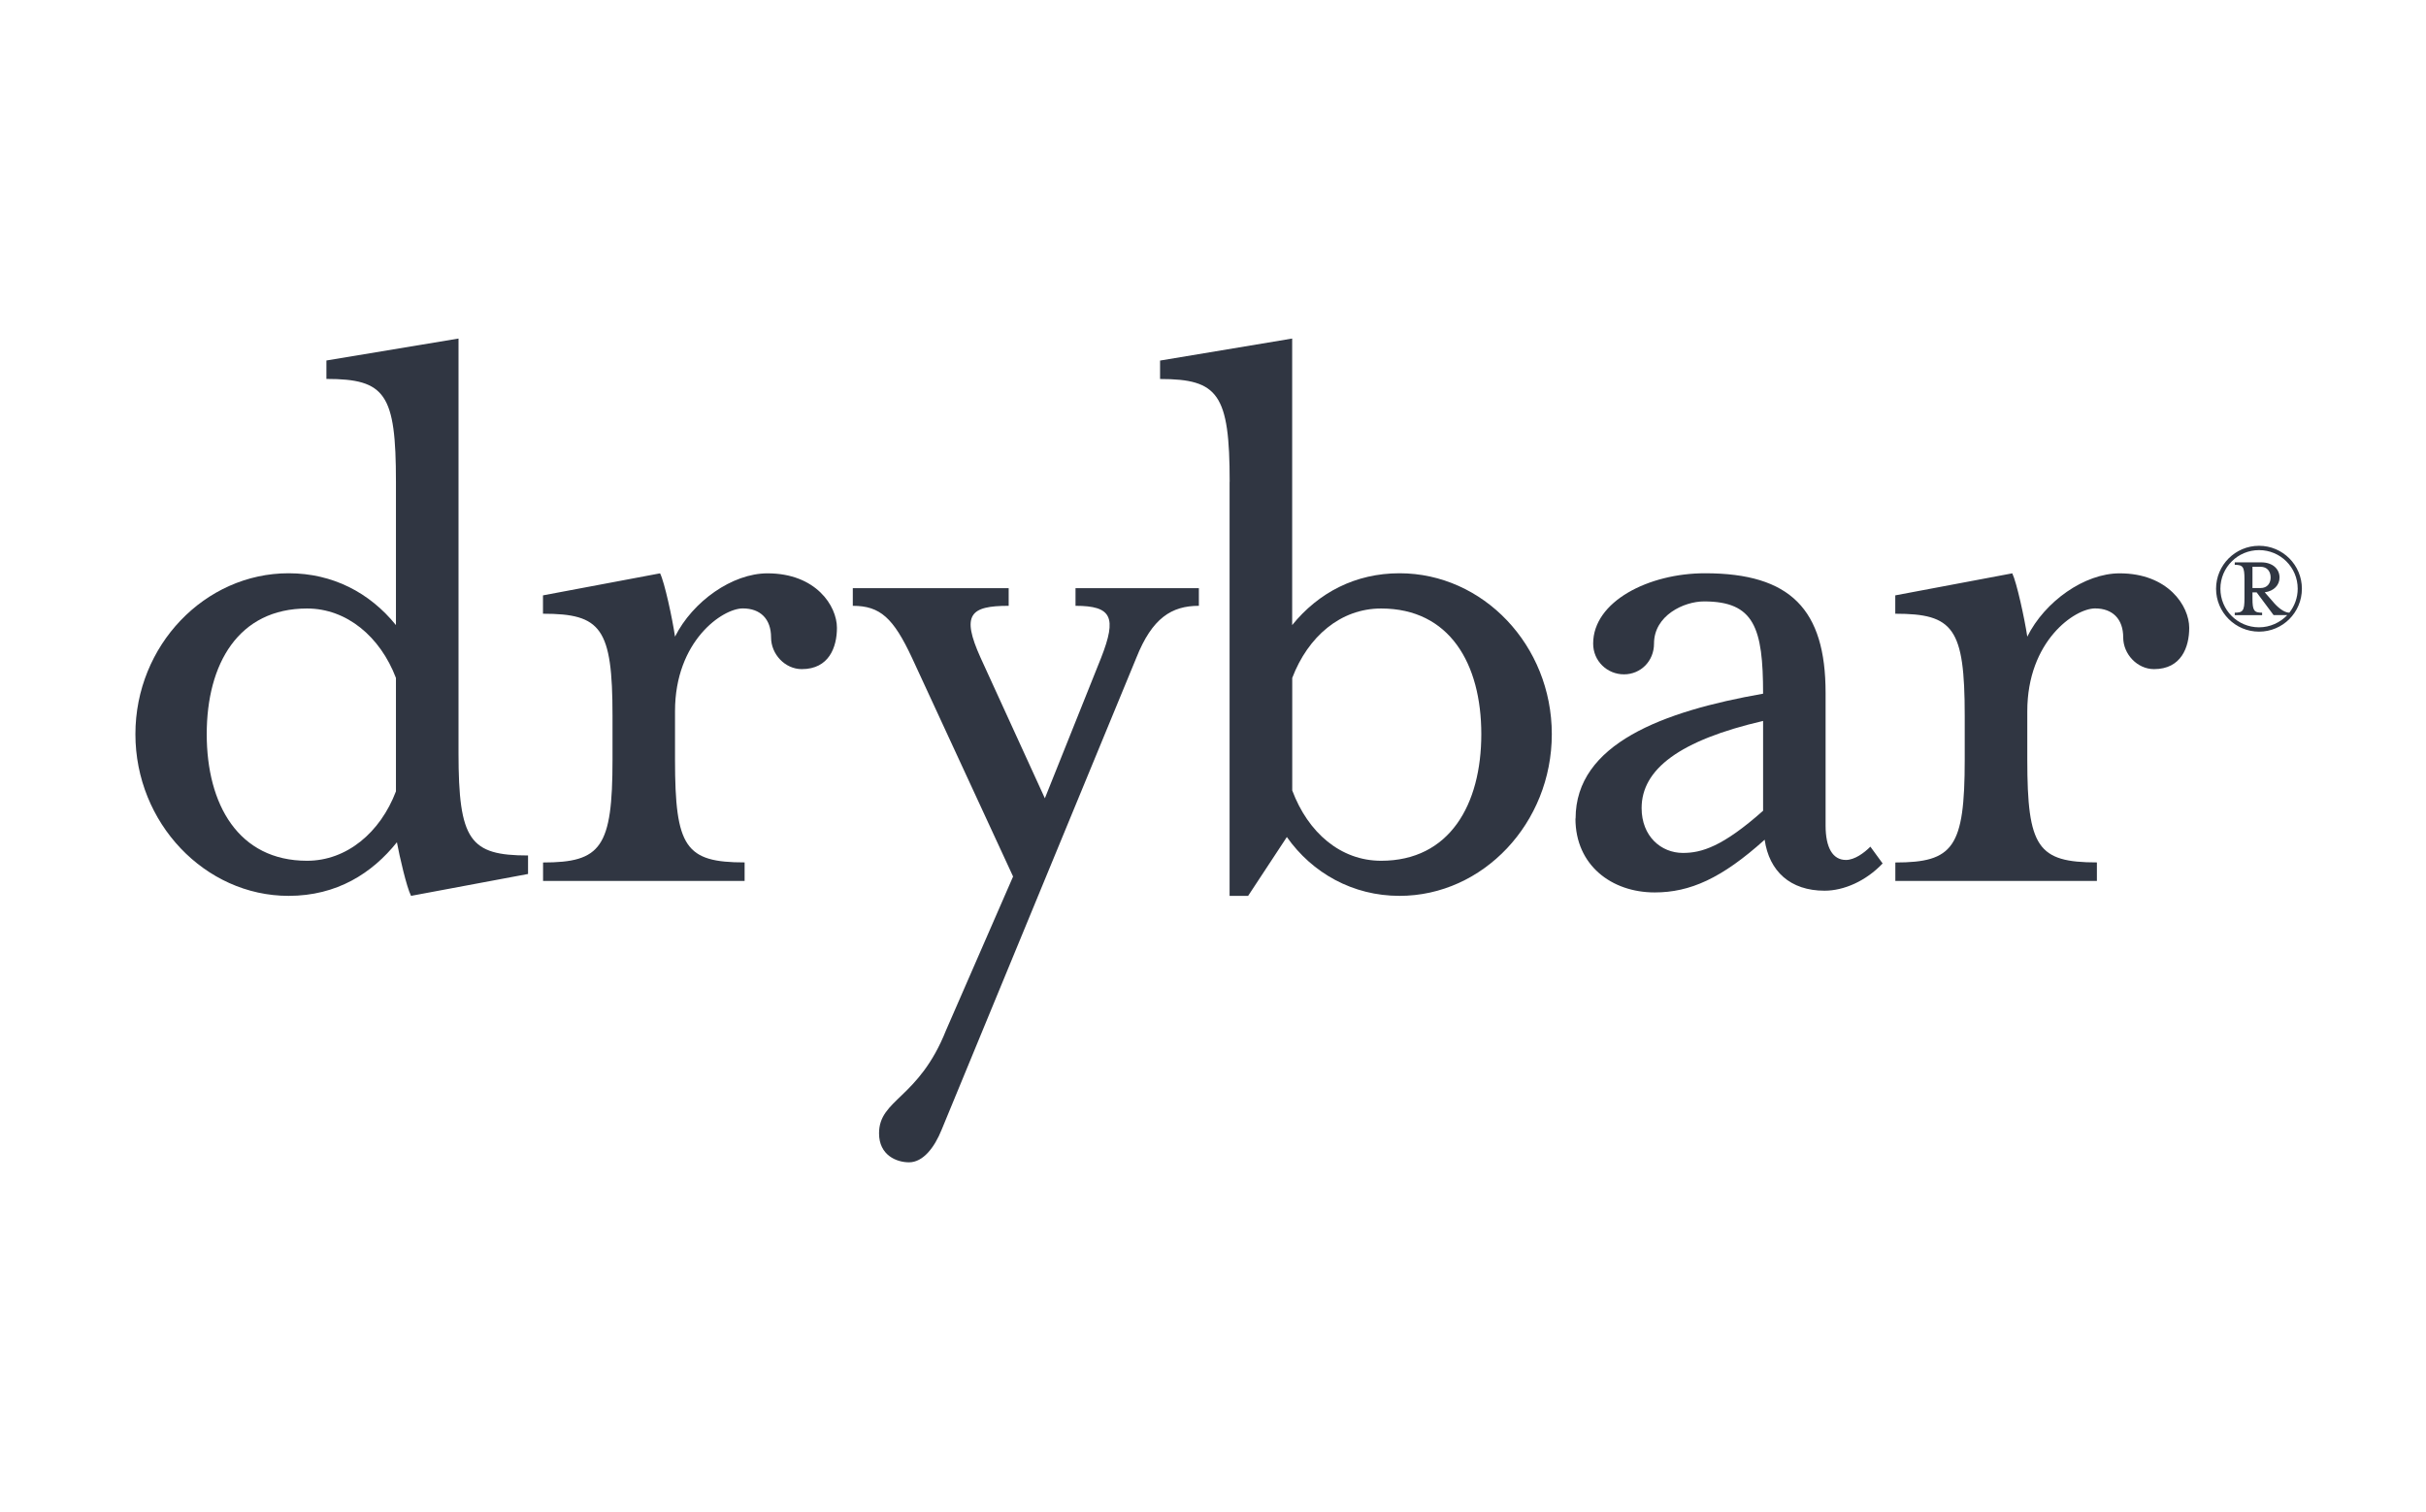
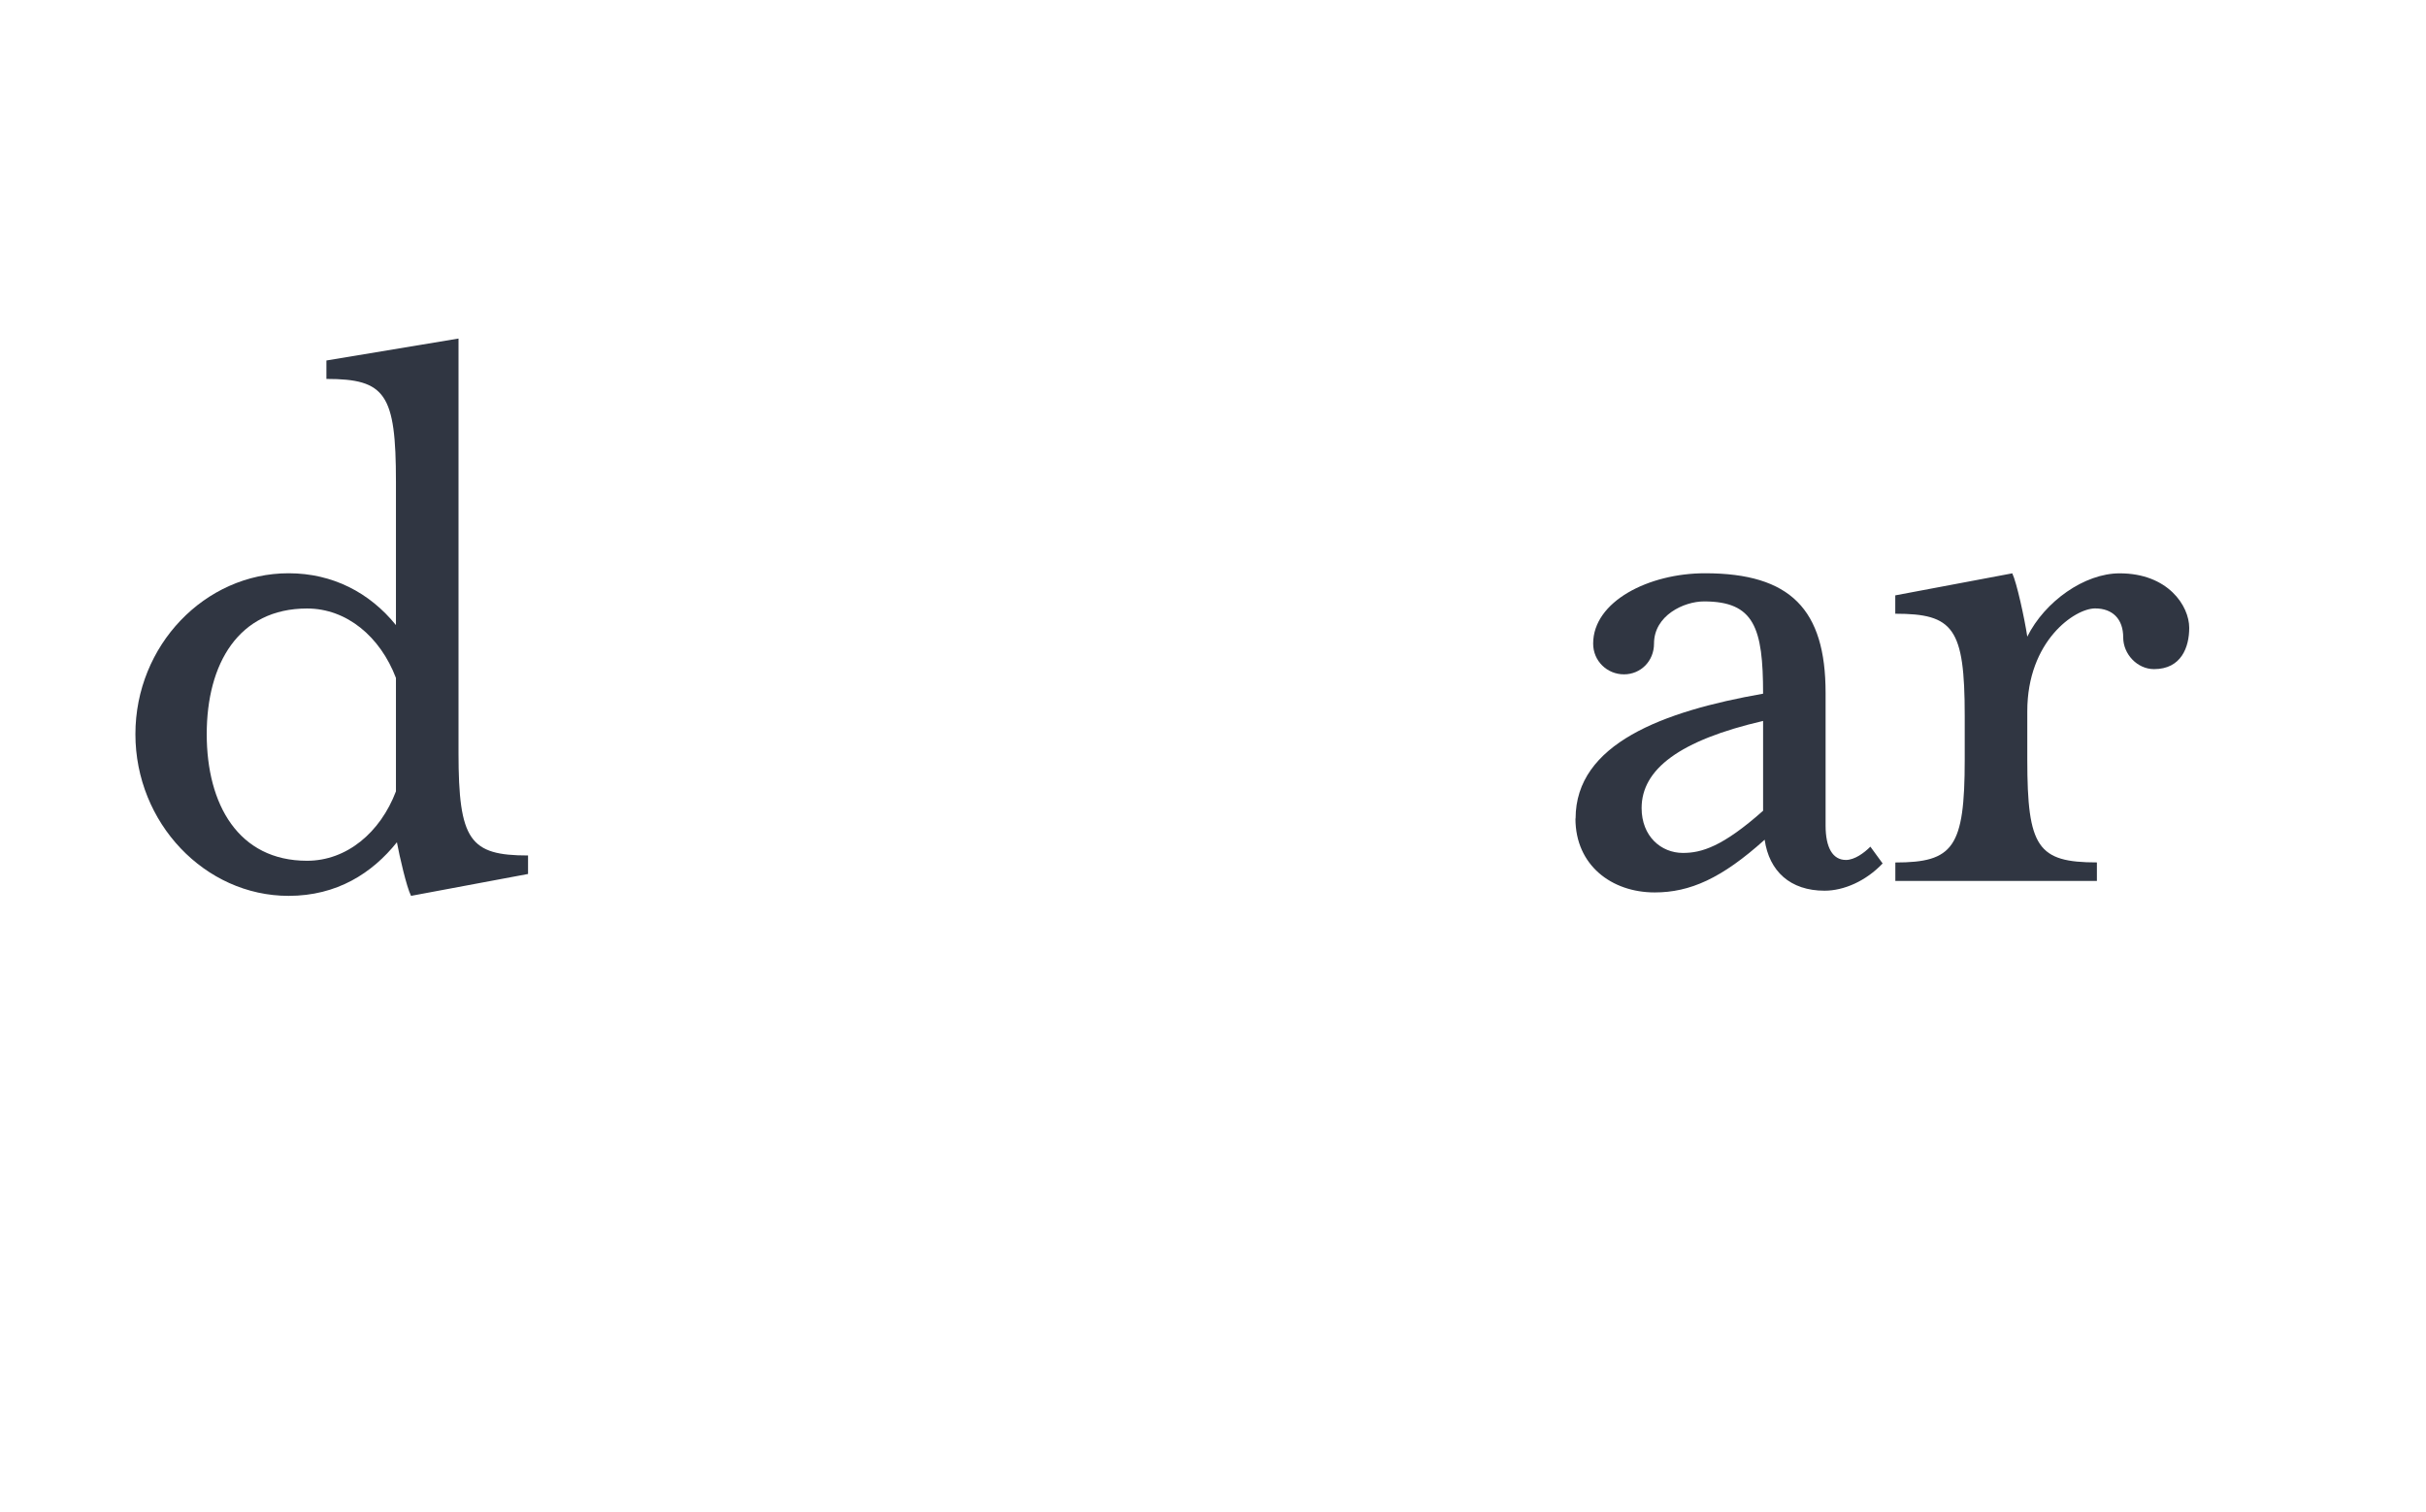
<svg xmlns="http://www.w3.org/2000/svg" width="215" height="134" viewBox="0 0 215 134" fill="none">
  <g clip-path="url(#clip0_2262_2849)">
    <path d="M12 65.058C12 57.191 18.162 50.8 25.576 50.8C29.478 50.8 32.758 52.514 35.09 55.392V42.696C35.09 34.902 34.162 33.579 28.928 33.579V31.945L40.635 30V66.692C40.635 74.485 41.642 75.809 46.797 75.809V77.449L36.428 79.388C36.031 78.607 35.408 75.888 35.176 74.638C32.989 77.37 29.869 79.388 25.576 79.388C18.162 79.388 12 72.924 12 65.058ZM35.09 70.126V60.076C33.692 56.411 30.724 53.923 27.212 53.923C21.13 53.923 18.321 58.825 18.321 65.058C18.321 71.29 21.13 76.278 27.212 76.278C30.724 76.278 33.699 73.784 35.09 70.126Z" fill="#303642" />
-     <path d="M48.121 76.43C53.269 76.43 54.283 75.107 54.283 67.32V63.424C54.283 55.637 53.269 54.386 48.121 54.386V52.759L58.497 50.807C58.894 51.594 59.583 54.783 59.822 56.417C61.385 53.301 64.89 50.807 68.017 50.807C72.311 50.807 74.172 53.692 74.172 55.637C74.172 57.35 73.47 59.295 71.058 59.295C69.568 59.295 68.335 57.972 68.335 56.49C68.335 54.849 67.388 53.916 65.831 53.916C64.035 53.916 59.822 56.794 59.822 63.027V67.314C59.822 75.101 60.756 76.424 65.99 76.424V78.065H48.128V76.424L48.121 76.43Z" fill="#303642" />
-     <path d="M77.904 100.433C77.904 97.39 81.415 97.39 83.834 91.316L89.783 77.674L80.819 58.283C79.176 54.77 78.01 53.685 75.578 53.685V52.124H89.392V53.685C85.967 53.685 85.178 54.466 86.901 58.283L92.599 70.741L97.588 58.283C98.993 54.697 98.535 53.685 95.316 53.685V52.124H106.248V53.685C103.829 53.685 102.107 54.77 100.709 58.283L83.449 100.115C82.82 101.677 81.813 103 80.561 103C79.467 103 77.904 102.385 77.904 100.433Z" fill="#303642" />
-     <path d="M108.977 42.703C108.977 34.909 107.957 33.586 102.809 33.586V31.952L114.516 30V55.392C116.848 52.514 120.121 50.8 124.03 50.8C131.437 50.8 137.526 57.185 137.526 65.058C137.526 72.931 131.437 79.388 124.03 79.388C119.889 79.388 116.298 77.37 114.045 74.174L110.613 79.388H108.97V42.703H108.977ZM131.278 65.058C131.278 58.825 128.476 53.923 122.4 53.923C118.803 53.923 115.92 56.411 114.522 60.076V70.046C115.92 73.784 118.809 76.278 122.4 76.278C128.476 76.278 131.278 71.29 131.278 65.058Z" fill="#303642" />
    <path d="M139.634 72.534C139.634 65.918 147.36 63.033 156.251 61.472C156.251 55.63 155.463 53.295 151.017 53.295C149.235 53.295 146.584 54.538 146.584 57.033C146.584 58.587 145.405 59.758 143.921 59.758C142.437 59.758 141.191 58.587 141.191 57.033C141.191 53.295 146.114 50.8 151.103 50.8C158.676 50.8 161.79 54.002 161.79 61.399V73.162C161.79 75.114 162.419 76.206 163.592 76.206C164.361 76.206 165.215 75.577 165.759 75.028L166.845 76.516C165.368 78.071 163.42 78.931 161.697 78.931C158.663 78.931 156.788 77.211 156.39 74.413C152.581 77.84 149.771 79.084 146.644 79.084C142.821 79.084 139.621 76.669 139.621 72.54M156.251 71.839V63.887C148.837 65.607 145.485 68.174 145.485 71.608C145.485 74.102 147.201 75.584 149.149 75.584C150.792 75.584 152.66 75.034 156.251 71.846" fill="#303642" />
    <path d="M167.965 76.43C173.113 76.43 174.12 75.107 174.12 67.32V63.424C174.12 55.637 173.113 54.386 167.965 54.386V52.759L178.334 50.807C178.718 51.594 179.42 54.783 179.665 56.417C181.216 53.301 184.727 50.807 187.848 50.807C192.141 50.807 194.016 53.692 194.016 55.637C194.016 57.35 193.314 59.295 190.896 59.295C189.418 59.295 188.166 57.972 188.166 56.49C188.166 54.849 187.219 53.916 185.675 53.916C183.879 53.916 179.665 56.794 179.665 63.027V67.314C179.665 75.101 180.593 76.424 185.834 76.424V78.065H167.971V76.424L167.965 76.43Z" fill="#303642" />
-     <path d="M204.001 52.17C204.001 54.274 202.304 55.974 200.204 55.974C198.104 55.974 196.395 54.267 196.395 52.17C196.395 50.073 198.104 48.366 200.204 48.366C202.304 48.366 204.001 50.073 204.001 52.17ZM201.496 54.512L199.992 52.494H199.621V53.037C199.621 54.115 199.767 54.294 200.476 54.294V54.512H198.051V54.294C198.773 54.294 198.912 54.115 198.912 53.037V51.31C198.912 50.231 198.773 50.053 198.051 50.053V49.834H200.396C201.397 49.834 202.02 50.41 202.02 51.178C202.02 51.839 201.529 52.382 200.708 52.487L201.397 53.275C201.827 53.804 202.417 54.294 202.888 54.294C203.351 53.705 203.63 52.971 203.63 52.17C203.63 50.271 202.092 48.749 200.204 48.749C198.316 48.749 196.779 50.278 196.779 52.17C196.779 54.062 198.309 55.59 200.204 55.59C201.178 55.59 202.079 55.167 202.709 54.505H201.509L201.496 54.512ZM200.33 50.225H199.621V52.11H200.33C200.946 52.11 201.231 51.68 201.231 51.171C201.231 50.661 200.946 50.225 200.33 50.225Z" fill="#303642" />
  </g>
  <defs>
    <clipPath id="clip0_2262_2849">
      <rect width="192" height="73" fill="white" transform="translate(12 30)" />
    </clipPath>
  </defs>
</svg>